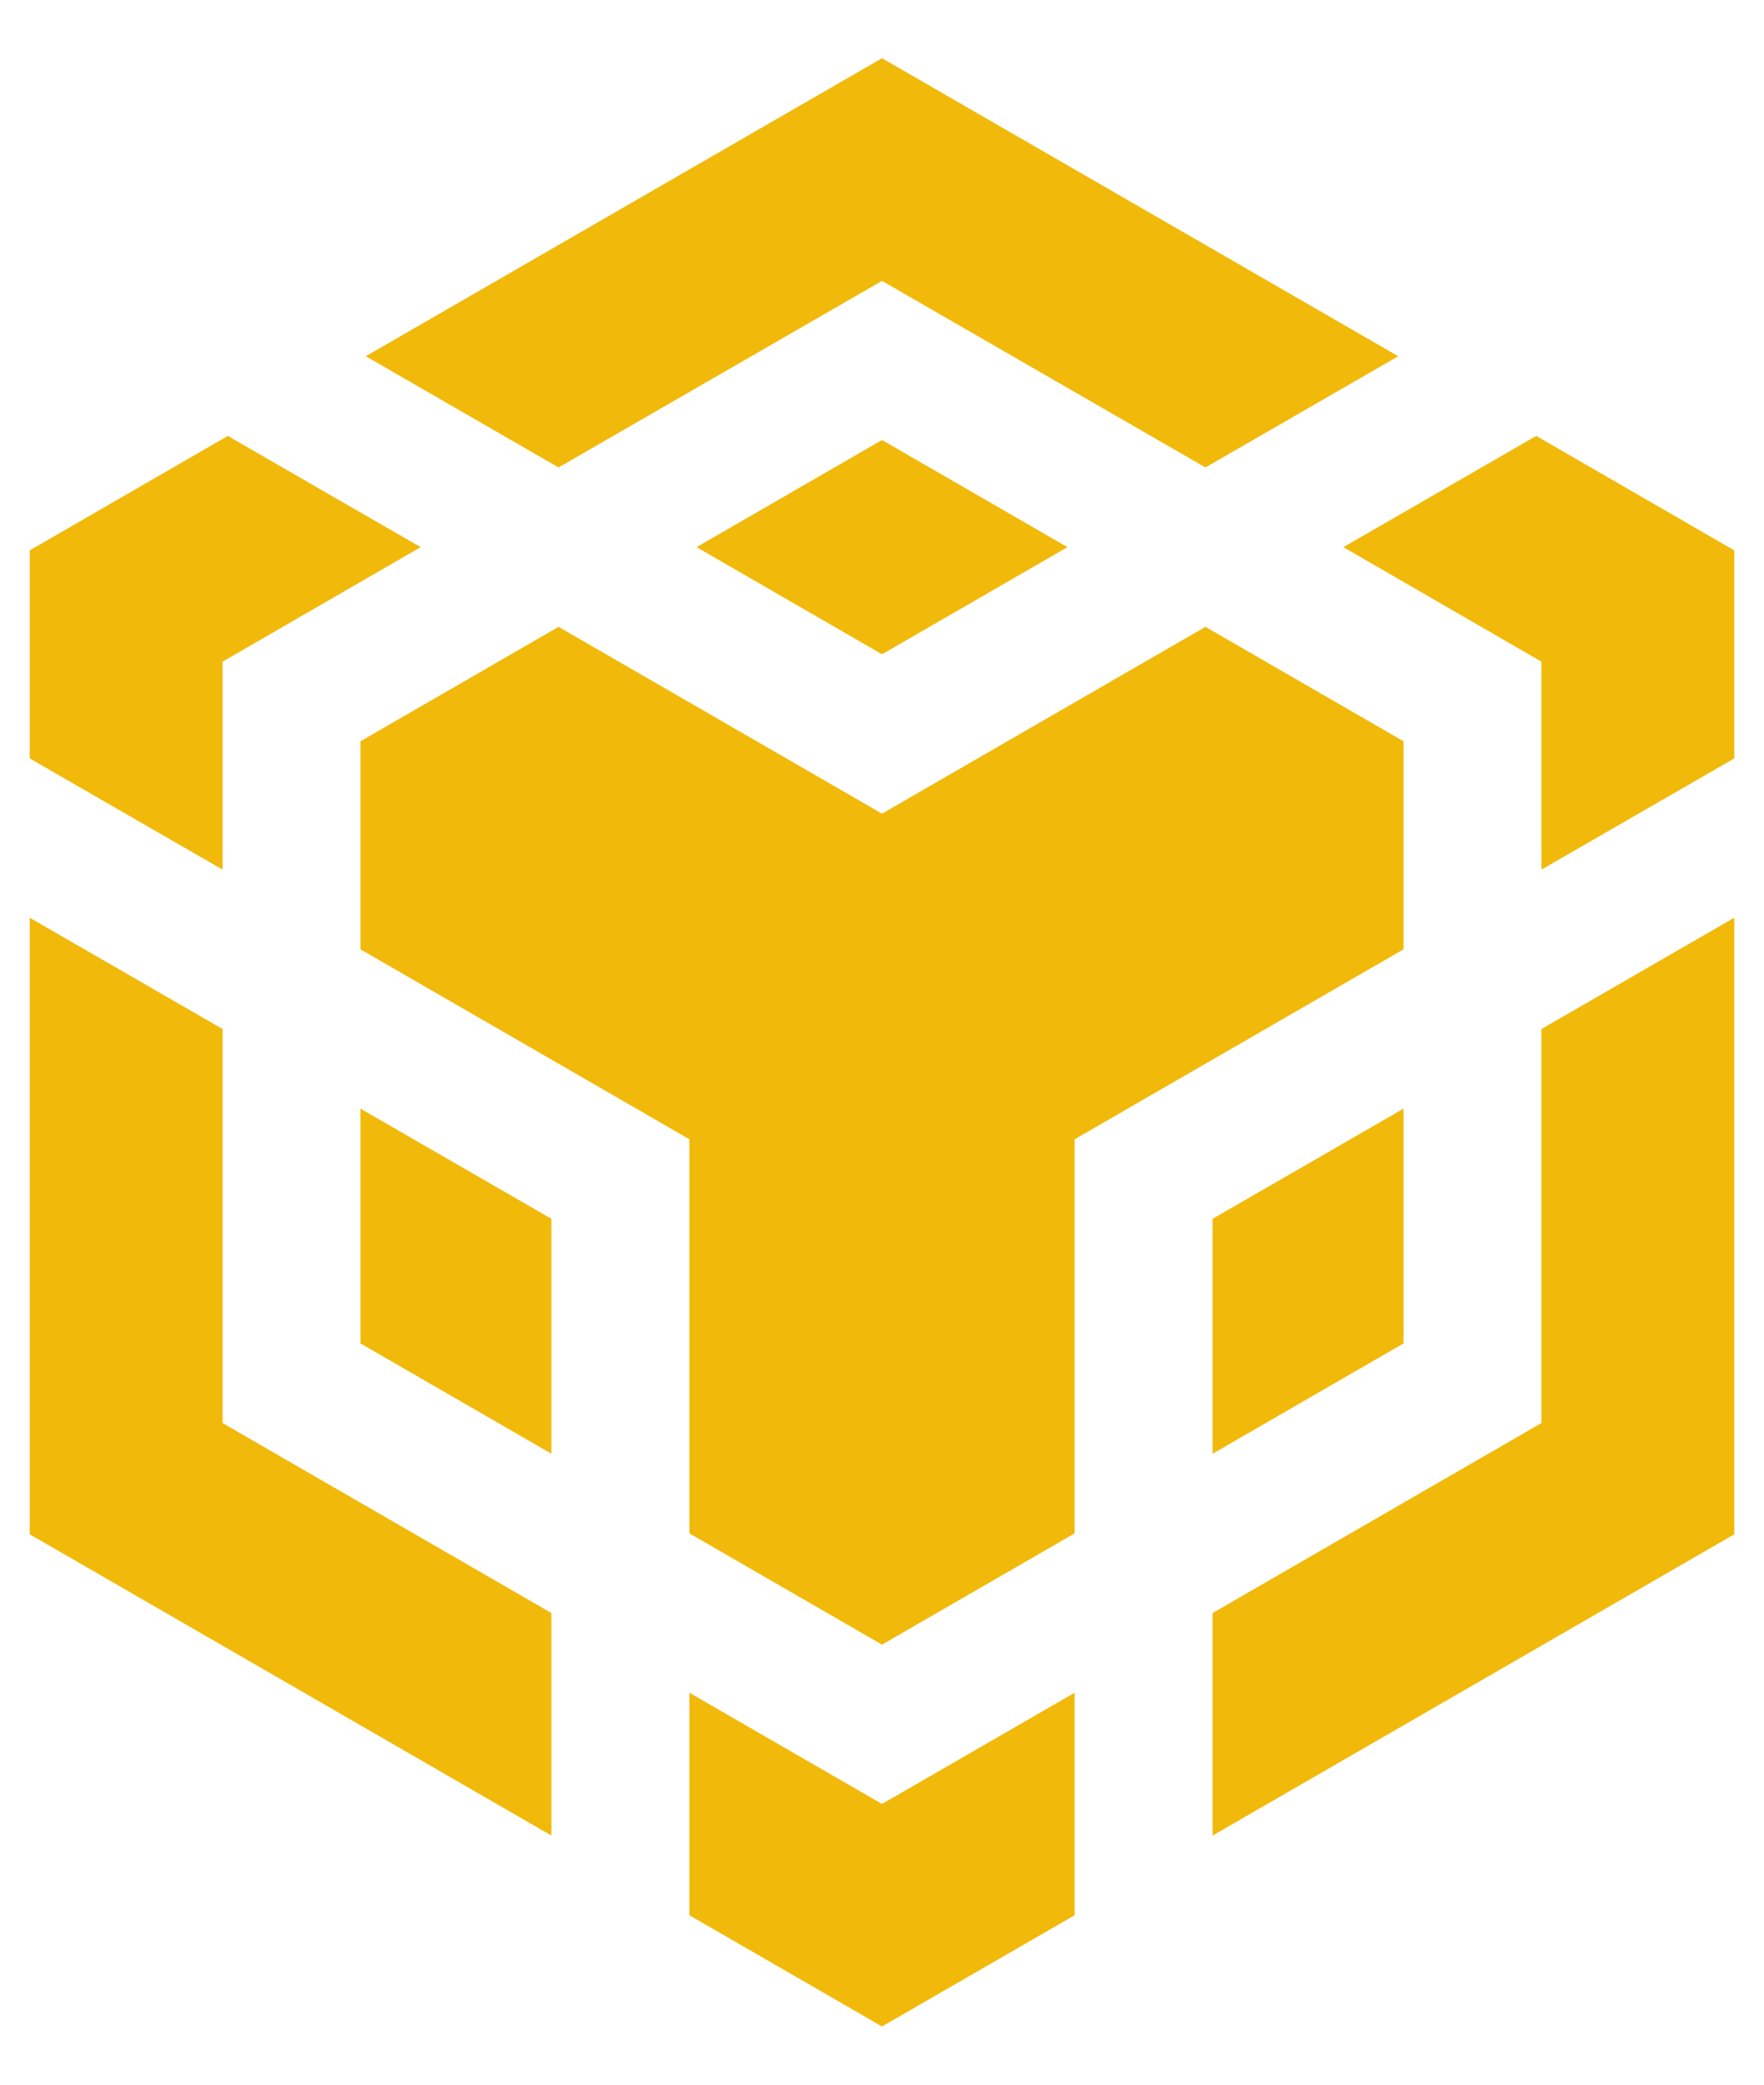
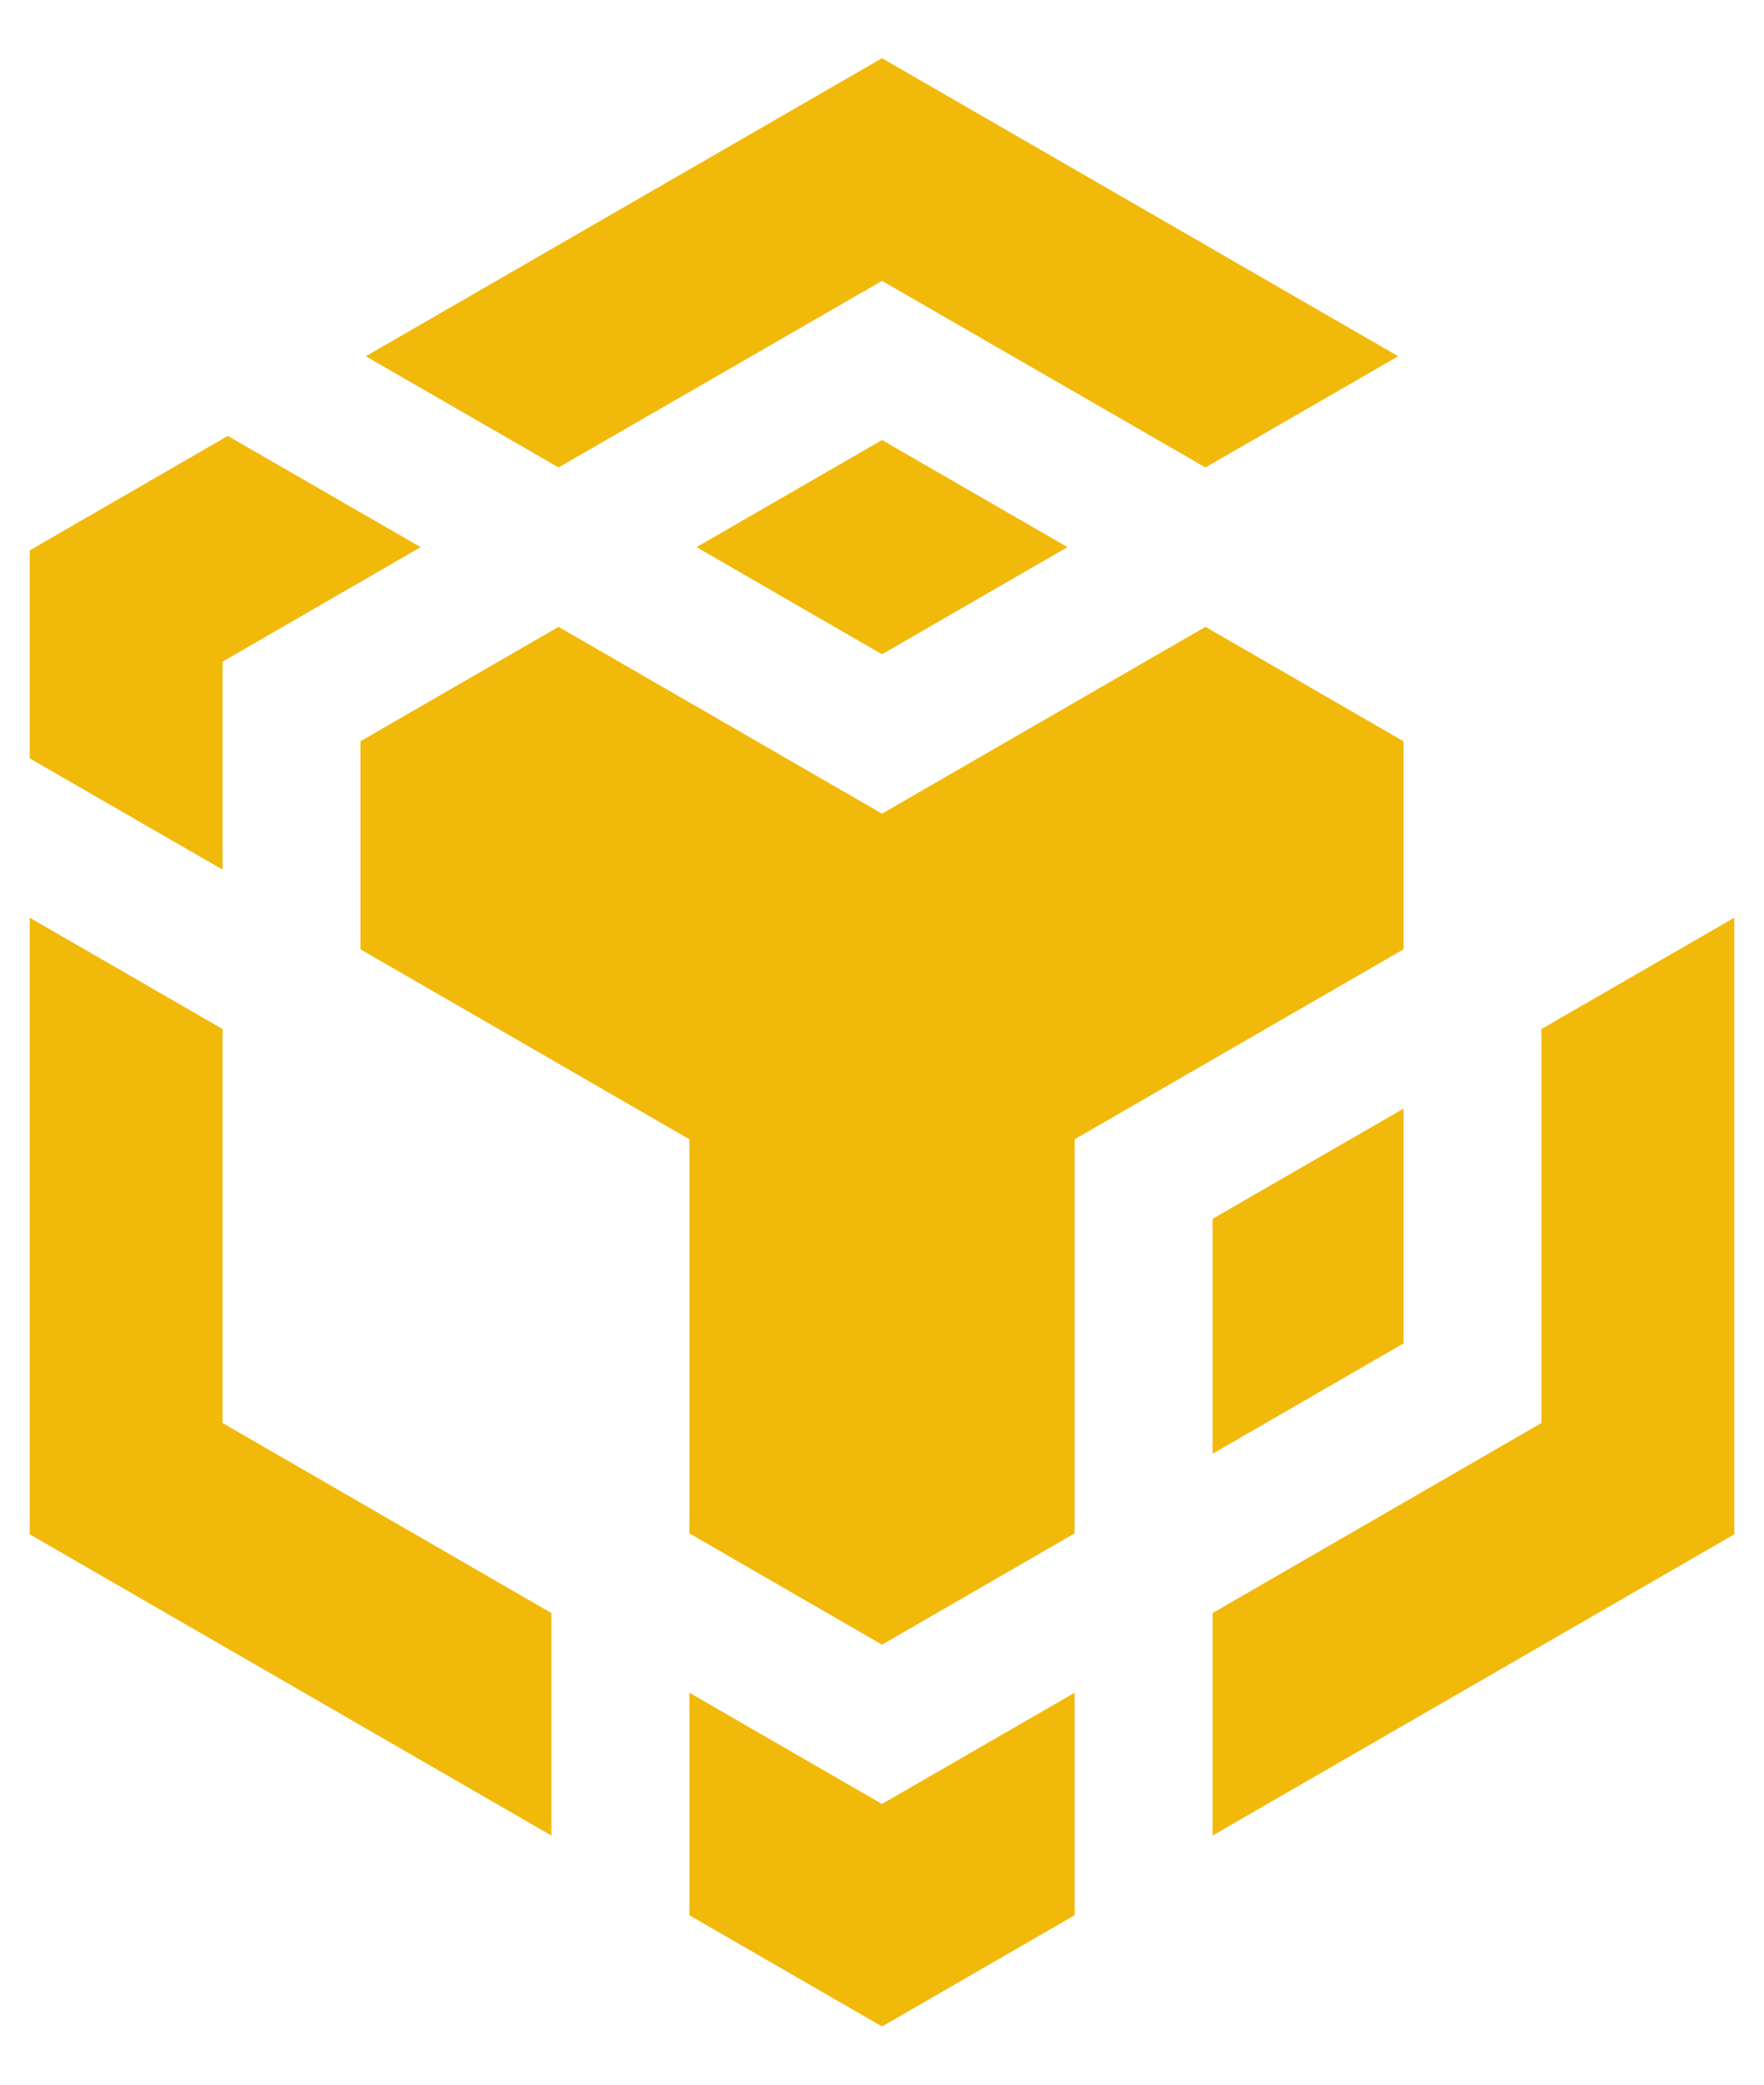
<svg xmlns="http://www.w3.org/2000/svg" width="22" height="26" viewBox="0 0 22 26" fill="none">
  <g clip-path="url(#clip0_35_2)">
    <path d="M17.504 16.755V13.827L15.123 15.201V18.131L17.504 16.755Z" fill="#F1B90A" />
    <path d="M17.504 9.245L15.034 7.818L11 10.148L6.966 7.818L4.496 9.245V11.84L8.598 14.209V19.124L11 20.512L13.402 19.124V14.209L17.504 11.84V9.245Z" fill="#F1B90A" />
-     <path d="M21.629 9.459V6.864L19.159 5.437L16.754 6.824L19.224 8.252V10.846L21.629 9.459Z" fill="#F1B90A" />
    <path d="M2.776 10.846V8.252L5.246 6.824L2.841 5.437L0.371 6.864V9.459L2.776 10.846Z" fill="#F1B90A" />
-     <path d="M4.496 16.755L6.877 18.131V15.201L4.496 13.827V16.755Z" fill="#F1B90A" />
-     <path d="M13.402 21.112L11 22.499L8.598 21.112V23.887L11 25.274L13.402 23.887V21.112Z" fill="#F1B90A" />
+     <path d="M13.402 21.112L11 22.499L8.598 21.112V23.887L11 25.274L13.402 23.887V21.112" fill="#F1B90A" />
    <path d="M13.313 6.824L11 5.488L8.687 6.824L11 8.16L13.313 6.824Z" fill="#F1B90A" />
    <path d="M19.224 12.834V17.748L15.123 20.118V22.893L21.629 19.136V11.446L19.224 12.834Z" fill="#F1B90A" />
    <path d="M6.877 20.118L2.776 17.748V12.834L0.371 11.446V19.136L6.877 22.893V20.118Z" fill="#F1B90A" />
    <path d="M6.966 5.83L11 3.503L15.034 5.83L17.438 4.443L11 0.726L4.562 4.443L6.966 5.83Z" fill="#F1B90A" />
  </g>
  <defs>
    <clipPath id="clip0_35_2">
      <rect width="22" height="26" fill="white" />
    </clipPath>
  </defs>
</svg>